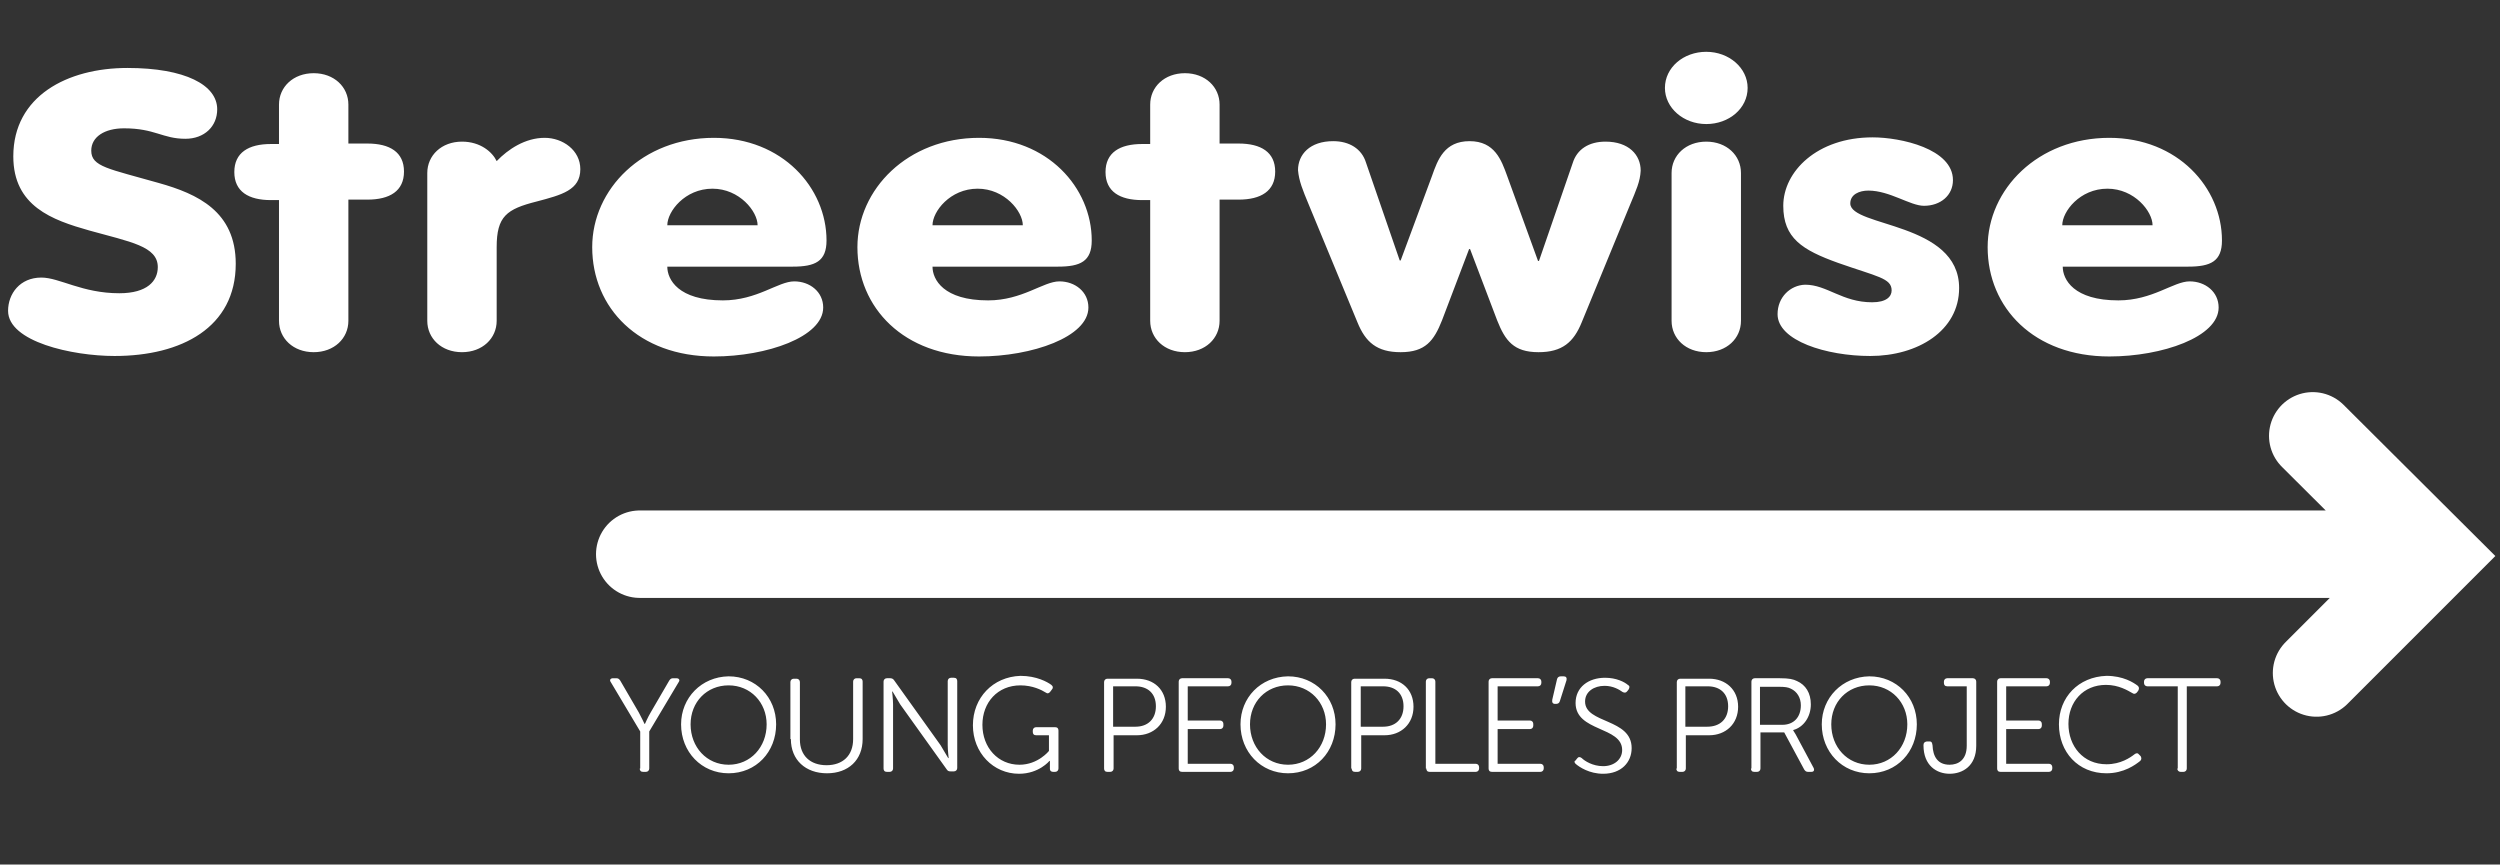
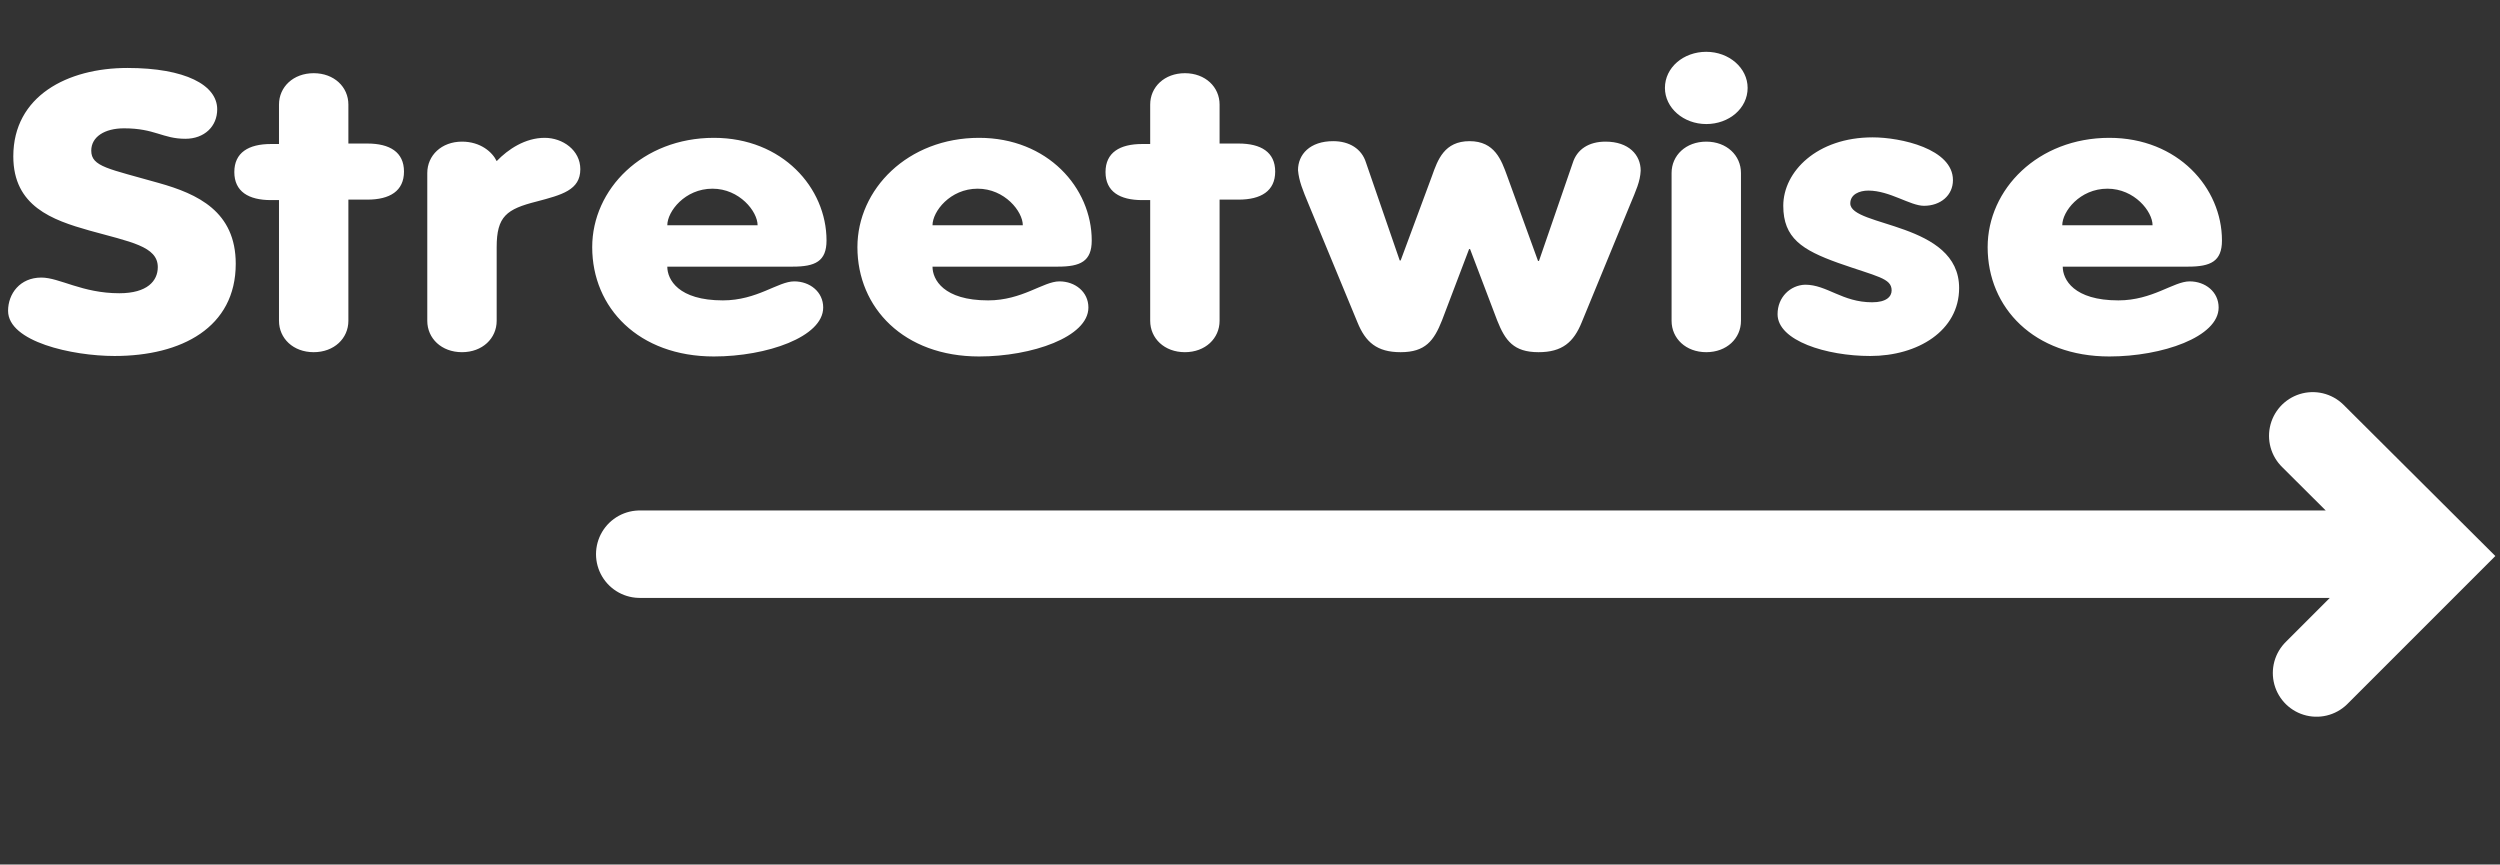
<svg xmlns="http://www.w3.org/2000/svg" version="1.1" id="Layer_1" x="0px" y="0px" viewBox="0 0 526 181.9" style="enable-background:new 0 0 526 181.9;" xml:space="preserve">
  <rect x="0" y="0" width="526" height="181.9" fill="#333333" stroke="none" />
  <style type="text/css"> .st0{fill:#FFFFFF;} .st1{fill:none;stroke:#FFFFFF;stroke-width:18.398;stroke-linecap:round;} </style>
  <g>
-     <path class="st0" d="M1.7,65.4c0,6.5,13.5,9.5,22.4,9.5c14.1,0,25.5-6,25.5-19.4c0-11-8-14.7-16.2-17c-10.5-3-14.2-3.4-14.2-6.8 c0-2.9,2.8-4.7,6.9-4.7c6.5,0,8.1,2.2,12.9,2.2c4,0,6.7-2.6,6.7-6.2c0-5.1-6.7-8.7-18.9-8.7c-12.6,0-24,5.9-24,18.6 c0,10.5,8.2,13.4,16,15.6c8.6,2.4,14.4,3.3,14.4,7.7c0,2.9-2.2,5.5-8.1,5.5c-7.8,0-12.6-3.3-16.4-3.3C4.2,58.4,1.7,61.8,1.7,65.4 L1.7,65.4z M58.7,67.5c0,3.7,3,6.6,7.3,6.6c4.3,0,7.3-2.9,7.3-6.6V42h4c4.7,0,7.7-1.8,7.7-5.9c0-4.1-3-5.9-7.7-5.9h-4V22 c0-3.7-3-6.6-7.3-6.6c-4.3,0-7.3,2.9-7.3,6.6v8.3H57c-4.7,0-7.7,1.8-7.7,5.9c0,4.1,3,5.9,7.7,5.9h1.7V67.5L58.7,67.5z M89.9,67.5 c0,3.7,3,6.6,7.3,6.6c4.3,0,7.3-2.9,7.3-6.6V52c0-6.5,2.1-8,8.4-9.6c5.3-1.4,9.2-2.4,9.2-6.8c0-4-3.7-6.6-7.5-6.6 c-4.1,0-7.7,2.4-10.1,4.9c-0.9-1.9-3.4-4.1-7.3-4.1c-4.3,0-7.3,2.9-7.3,6.6V67.5L89.9,67.5z M166.8,56.1c4.7,0,7.1-1.1,7.1-5.5 c0-11.1-9.3-21.6-23.7-21.6c-15,0-25.6,10.8-25.6,23c0,12.8,9.8,23,25.6,23c11.1,0,23-4.1,23-10.3c0-3.3-2.8-5.5-6.1-5.5 c-3.4,0-7.8,4-15,4c-9.4,0-11.7-4.4-11.7-7.1H166.8L166.8,56.1z M140.4,47.4c0-2.9,3.7-7.7,9.5-7.7c5.7,0,9.5,4.8,9.5,7.7H140.4 L140.4,47.4z M222.6,56.1c4.7,0,7.1-1.1,7.1-5.5c0-11.1-9.3-21.6-23.7-21.6c-15,0-25.6,10.8-25.6,23c0,12.8,9.8,23,25.6,23 c11.1,0,23-4.1,23-10.3c0-3.3-2.8-5.5-6.1-5.5c-3.4,0-7.8,4-15,4c-9.4,0-11.7-4.4-11.7-7.1H222.6L222.6,56.1z M196.2,47.4 c0-2.9,3.7-7.7,9.5-7.7c5.7,0,9.5,4.8,9.5,7.7H196.2L196.2,47.4z M242,67.5c0,3.7,3,6.6,7.3,6.6c4.3,0,7.3-2.9,7.3-6.6V42h4 c4.7,0,7.7-1.8,7.7-5.9c0-4.1-3-5.9-7.7-5.9h-4V22c0-3.7-3-6.6-7.3-6.6c-4.3,0-7.3,2.9-7.3,6.6v8.3h-1.7c-4.7,0-7.7,1.8-7.7,5.9 c0,4.1,3,5.9,7.7,5.9h1.7V67.5L242,67.5z M285.6,67.8c1.7,4.2,4.1,6.3,9.1,6.3c5.2,0,7-2.4,8.7-6.7l5.7-15h0.2l5.7,15 c1.7,4.3,3.5,6.7,8.7,6.7c5,0,7.4-2.1,9.1-6.3L343,43c1.2-2.9,2.1-4.8,2.2-7.1c0-3.3-2.5-6.1-7.4-6.1c-3.5,0-6,1.6-6.9,4.5 l-7.1,20.6h-0.2L317.1,37c-1.2-3.3-2.6-7.3-7.9-7.3s-6.7,3.9-7.9,7.3l-6.6,17.8h-0.2l-7.1-20.6c-0.9-2.9-3.5-4.5-6.9-4.5 c-4.9,0-7.4,2.8-7.4,6.1c0.2,2.3,1,4.2,2.2,7.1L285.6,67.8L285.6,67.8z M351.7,67.5c0,3.7,3,6.6,7.3,6.6c4.3,0,7.3-2.9,7.3-6.6 V36.4c0-3.7-3-6.6-7.3-6.6c-4.3,0-7.3,2.9-7.3,6.6V67.5L351.7,67.5z M350.3,18.5c0,4.2,3.9,7.6,8.7,7.6c4.8,0,8.7-3.3,8.7-7.6 c0-4.2-3.9-7.6-8.7-7.6C354.2,10.9,350.3,14.2,350.3,18.5L350.3,18.5z M374,66.1c0,5.6,10.3,8.8,19.5,8.8c10,0,18.7-5.3,18.7-14.3 c0-13.9-22.9-12.8-22.9-17.8c0-1.9,1.9-2.7,3.8-2.7c4.5,0,8.8,3.2,11.7,3.2c3.5,0,6.1-2.2,6.1-5.4c0-6.6-11-9-16.9-9 c-11.7,0-18.8,7.2-18.8,14.4c0,6.8,4,9.3,11.5,12c8.2,2.9,11.3,3.2,11.3,5.8c0,1.3-1.1,2.5-4.1,2.5c-6.3,0-9.5-3.7-14.1-3.7 C376.7,60,374,62.5,374,66.1L374,66.1z M460.4,56.1c4.7,0,7.1-1.1,7.1-5.5c0-11.1-9.3-21.6-23.7-21.6c-15,0-25.6,10.8-25.6,23 c0,12.8,9.8,23,25.6,23c11.1,0,23-4.1,23-10.3c0-3.3-2.8-5.5-6.1-5.5c-3.4,0-7.8,4-15,4c-9.4,0-11.7-4.4-11.7-7.1H460.4L460.4,56.1 z M433.9,47.4c0-2.9,3.7-7.7,9.5-7.7c5.7,0,9.5,4.8,9.5,7.7H433.9L433.9,47.4z" />
+     <path class="st0" d="M1.7,65.4c0,6.5,13.5,9.5,22.4,9.5c14.1,0,25.5-6,25.5-19.4c0-11-8-14.7-16.2-17c-10.5-3-14.2-3.4-14.2-6.8 c0-2.9,2.8-4.7,6.9-4.7c6.5,0,8.1,2.2,12.9,2.2c4,0,6.7-2.6,6.7-6.2c0-5.1-6.7-8.7-18.9-8.7c-12.6,0-24,5.9-24,18.6 c0,10.5,8.2,13.4,16,15.6c8.6,2.4,14.4,3.3,14.4,7.7c0,2.9-2.2,5.5-8.1,5.5c-7.8,0-12.6-3.3-16.4-3.3C4.2,58.4,1.7,61.8,1.7,65.4 L1.7,65.4z M58.7,67.5c0,3.7,3,6.6,7.3,6.6c4.3,0,7.3-2.9,7.3-6.6V42h4c4.7,0,7.7-1.8,7.7-5.9c0-4.1-3-5.9-7.7-5.9h-4V22 c0-3.7-3-6.6-7.3-6.6c-4.3,0-7.3,2.9-7.3,6.6v8.3H57c-4.7,0-7.7,1.8-7.7,5.9c0,4.1,3,5.9,7.7,5.9h1.7V67.5L58.7,67.5z M89.9,67.5 c0,3.7,3,6.6,7.3,6.6c4.3,0,7.3-2.9,7.3-6.6V52c0-6.5,2.1-8,8.4-9.6c5.3-1.4,9.2-2.4,9.2-6.8c0-4-3.7-6.6-7.5-6.6 c-4.1,0-7.7,2.4-10.1,4.9c-0.9-1.9-3.4-4.1-7.3-4.1c-4.3,0-7.3,2.9-7.3,6.6V67.5L89.9,67.5z M166.8,56.1c4.7,0,7.1-1.1,7.1-5.5 c0-11.1-9.3-21.6-23.7-21.6c-15,0-25.6,10.8-25.6,23c0,12.8,9.8,23,25.6,23c11.1,0,23-4.1,23-10.3c0-3.3-2.8-5.5-6.1-5.5 c-3.4,0-7.8,4-15,4c-9.4,0-11.7-4.4-11.7-7.1H166.8L166.8,56.1z M140.4,47.4c0-2.9,3.7-7.7,9.5-7.7c5.7,0,9.5,4.8,9.5,7.7H140.4 L140.4,47.4z M222.6,56.1c4.7,0,7.1-1.1,7.1-5.5c0-11.1-9.3-21.6-23.7-21.6c-15,0-25.6,10.8-25.6,23c0,12.8,9.8,23,25.6,23 c11.1,0,23-4.1,23-10.3c0-3.3-2.8-5.5-6.1-5.5c-3.4,0-7.8,4-15,4c-9.4,0-11.7-4.4-11.7-7.1L222.6,56.1z M196.2,47.4 c0-2.9,3.7-7.7,9.5-7.7c5.7,0,9.5,4.8,9.5,7.7H196.2L196.2,47.4z M242,67.5c0,3.7,3,6.6,7.3,6.6c4.3,0,7.3-2.9,7.3-6.6V42h4 c4.7,0,7.7-1.8,7.7-5.9c0-4.1-3-5.9-7.7-5.9h-4V22c0-3.7-3-6.6-7.3-6.6c-4.3,0-7.3,2.9-7.3,6.6v8.3h-1.7c-4.7,0-7.7,1.8-7.7,5.9 c0,4.1,3,5.9,7.7,5.9h1.7V67.5L242,67.5z M285.6,67.8c1.7,4.2,4.1,6.3,9.1,6.3c5.2,0,7-2.4,8.7-6.7l5.7-15h0.2l5.7,15 c1.7,4.3,3.5,6.7,8.7,6.7c5,0,7.4-2.1,9.1-6.3L343,43c1.2-2.9,2.1-4.8,2.2-7.1c0-3.3-2.5-6.1-7.4-6.1c-3.5,0-6,1.6-6.9,4.5 l-7.1,20.6h-0.2L317.1,37c-1.2-3.3-2.6-7.3-7.9-7.3s-6.7,3.9-7.9,7.3l-6.6,17.8h-0.2l-7.1-20.6c-0.9-2.9-3.5-4.5-6.9-4.5 c-4.9,0-7.4,2.8-7.4,6.1c0.2,2.3,1,4.2,2.2,7.1L285.6,67.8L285.6,67.8z M351.7,67.5c0,3.7,3,6.6,7.3,6.6c4.3,0,7.3-2.9,7.3-6.6 V36.4c0-3.7-3-6.6-7.3-6.6c-4.3,0-7.3,2.9-7.3,6.6V67.5L351.7,67.5z M350.3,18.5c0,4.2,3.9,7.6,8.7,7.6c4.8,0,8.7-3.3,8.7-7.6 c0-4.2-3.9-7.6-8.7-7.6C354.2,10.9,350.3,14.2,350.3,18.5L350.3,18.5z M374,66.1c0,5.6,10.3,8.8,19.5,8.8c10,0,18.7-5.3,18.7-14.3 c0-13.9-22.9-12.8-22.9-17.8c0-1.9,1.9-2.7,3.8-2.7c4.5,0,8.8,3.2,11.7,3.2c3.5,0,6.1-2.2,6.1-5.4c0-6.6-11-9-16.9-9 c-11.7,0-18.8,7.2-18.8,14.4c0,6.8,4,9.3,11.5,12c8.2,2.9,11.3,3.2,11.3,5.8c0,1.3-1.1,2.5-4.1,2.5c-6.3,0-9.5-3.7-14.1-3.7 C376.7,60,374,62.5,374,66.1L374,66.1z M460.4,56.1c4.7,0,7.1-1.1,7.1-5.5c0-11.1-9.3-21.6-23.7-21.6c-15,0-25.6,10.8-25.6,23 c0,12.8,9.8,23,25.6,23c11.1,0,23-4.1,23-10.3c0-3.3-2.8-5.5-6.1-5.5c-3.4,0-7.8,4-15,4c-9.4,0-11.7-4.4-11.7-7.1H460.4L460.4,56.1 z M433.9,47.4c0-2.9,3.7-7.7,9.5-7.7c5.7,0,9.5,4.8,9.5,7.7H433.9L433.9,47.4z" />
    <path class="st1" d="M134.6,116.6H505 M486.6,91.7L512,117l-24.6,24.6" />
-     <path class="st0" d="M134.6,161.7c0,0.4,0.2,0.7,0.7,0.7h0.6c0.4,0,0.7-0.3,0.7-0.7v-7.8l6.2-10.4c0.3-0.4,0.1-0.8-0.5-0.8h-0.7 c-0.4,0-0.6,0.2-0.8,0.5l-3.9,6.7c-0.6,1-1.2,2.4-1.2,2.4h-0.1c0,0-0.6-1.3-1.2-2.4l-3.9-6.7c-0.2-0.3-0.4-0.5-0.8-0.5h-0.7 c-0.6,0-0.8,0.4-0.5,0.8l6.2,10.4V161.7L134.6,161.7z M143.3,152.4c0,5.8,4.3,10.3,10,10.3c5.8,0,10-4.5,10-10.3 c0-5.7-4.3-10.1-10-10.1C147.6,142.4,143.3,146.8,143.3,152.4L143.3,152.4z M145.3,152.4c0-4.7,3.4-8.2,8-8.2c4.6,0,8,3.6,8,8.2 c0,4.8-3.4,8.5-8,8.5C148.7,160.9,145.3,157.2,145.3,152.4L145.3,152.4z M166.4,155.5c0,4.4,3.1,7.2,7.6,7.2c4.5,0,7.5-2.8,7.5-7.2 v-12.1c0-0.4-0.2-0.7-0.7-0.7h-0.6c-0.4,0-0.7,0.3-0.7,0.7v12.1c0,3.5-2.2,5.5-5.6,5.5s-5.6-2-5.6-5.4v-12.1c0-0.4-0.3-0.7-0.7-0.7 h-0.6c-0.4,0-0.7,0.3-0.7,0.7V155.5L166.4,155.5z M185.9,161.7c0,0.4,0.2,0.7,0.7,0.7h0.6c0.4,0,0.7-0.3,0.7-0.7v-13.5 c0-1-0.2-2.7-0.2-2.7h0.1c0,0,1,1.7,1.6,2.7l9.8,13.7c0.2,0.3,0.4,0.4,0.8,0.4h0.7c0.4,0,0.7-0.3,0.7-0.7v-18.3 c0-0.4-0.2-0.7-0.7-0.7h-0.6c-0.4,0-0.7,0.3-0.7,0.7v13.5c0,1,0.2,2.7,0.2,2.7h-0.1c0,0-1-1.7-1.6-2.7l-9.8-13.7 c-0.2-0.3-0.5-0.4-0.8-0.4h-0.7c-0.4,0-0.7,0.3-0.7,0.7V161.7L185.9,161.7z M204.7,152.6c0,5.8,4.3,10.2,9.7,10.2 c4.2,0,6.4-2.7,6.4-2.7h0.1c0,0,0,0.4,0,0.7v1c0,0.4,0.3,0.6,0.7,0.6h0.4c0.4,0,0.7-0.3,0.7-0.7v-8c0-0.4-0.2-0.7-0.7-0.7H218 c-0.4,0-0.7,0.3-0.7,0.7v0.3c0,0.4,0.2,0.7,0.7,0.7h2.7v3.3c0,0-2.3,2.9-6.2,2.9c-4.5,0-7.8-3.6-7.8-8.4c0-4.7,3.2-8.3,8-8.3 c2.6,0,4.5,1,5.3,1.5c0.4,0.3,0.7,0.2,1-0.2l0.3-0.4c0.3-0.3,0.3-0.7-0.1-1c-0.8-0.6-3.1-1.9-6.5-1.9 C208.9,142.4,204.7,146.8,204.7,152.6L204.7,152.6z M232.3,161.7c0,0.4,0.2,0.7,0.7,0.7h0.6c0.4,0,0.7-0.3,0.7-0.7v-7h4.9 c3.5,0,6.1-2.4,6.1-6c0-3.6-2.5-5.9-6.1-5.9H233c-0.4,0-0.7,0.3-0.7,0.7V161.7L232.3,161.7z M234.2,152.9v-8.5h4.7 c2.6,0,4.3,1.5,4.3,4.2c0,2.7-1.7,4.3-4.3,4.3H234.2L234.2,152.9z M248,161.7c0,0.4,0.2,0.7,0.7,0.7h10.2c0.4,0,0.7-0.3,0.7-0.7 v-0.3c0-0.4-0.3-0.7-0.7-0.7h-9v-7.3h6.8c0.4,0,0.7-0.3,0.7-0.7v-0.4c0-0.4-0.3-0.7-0.7-0.7h-6.8v-7.2h8.5c0.4,0,0.7-0.3,0.7-0.7 v-0.3c0-0.4-0.3-0.7-0.7-0.7h-9.7c-0.4,0-0.7,0.3-0.7,0.7V161.7L248,161.7z M261,152.4c0,5.8,4.3,10.3,10,10.3 c5.8,0,10-4.5,10-10.3c0-5.7-4.3-10.1-10-10.1C265.2,142.4,261,146.8,261,152.4L261,152.4z M263,152.4c0-4.7,3.4-8.2,8-8.2 c4.6,0,8,3.6,8,8.2c0,4.8-3.4,8.5-8,8.5C266.4,160.9,263,157.2,263,152.4L263,152.4z M284.4,161.7c0,0.4,0.2,0.7,0.7,0.7h0.6 c0.4,0,0.7-0.3,0.7-0.7v-7h4.9c3.5,0,6.1-2.4,6.1-6c0-3.6-2.5-5.9-6.1-5.9H285c-0.4,0-0.7,0.3-0.7,0.7V161.7L284.4,161.7z M286.3,152.9v-8.5h4.7c2.6,0,4.3,1.5,4.3,4.2c0,2.7-1.7,4.3-4.3,4.3H286.3L286.3,152.9z M300.1,161.7c0,0.4,0.2,0.7,0.7,0.7h9.7 c0.4,0,0.7-0.3,0.7-0.7v-0.3c0-0.4-0.3-0.7-0.7-0.7H302v-17.3c0-0.4-0.3-0.7-0.7-0.7h-0.6c-0.4,0-0.7,0.3-0.7,0.7V161.7 L300.1,161.7z M313.2,161.7c0,0.4,0.2,0.7,0.7,0.7h10.2c0.4,0,0.7-0.3,0.7-0.7v-0.3c0-0.4-0.3-0.7-0.7-0.7h-9v-7.3h6.8 c0.4,0,0.7-0.3,0.7-0.7v-0.4c0-0.4-0.3-0.7-0.7-0.7h-6.8v-7.2h8.5c0.4,0,0.7-0.3,0.7-0.7v-0.3c0-0.4-0.3-0.7-0.7-0.7h-9.7 c-0.4,0-0.7,0.3-0.7,0.7V161.7L313.2,161.7z M327.2,148.1h0.2c0.4,0,0.7-0.2,0.8-0.6l1.4-4.4c0.1-0.5-0.1-0.8-0.6-0.8h-0.6 c-0.4,0-0.7,0.2-0.8,0.6l-1,4.3C326.5,147.8,326.7,148.1,327.2,148.1L327.2,148.1z M331.5,160.7c0.8,0.7,2.9,2.1,5.8,2.1 c3.8,0,6-2.4,6-5.4c0-6.3-9.8-5.1-9.8-9.8c0-2.1,1.9-3.3,4.1-3.3c1.8,0,3.1,0.8,3.8,1.3c0.4,0.2,0.7,0.2,1-0.2l0.3-0.4 c0.2-0.4,0.2-0.7-0.2-0.9c-0.7-0.6-2.4-1.5-4.8-1.5c-3.5,0-6.2,2-6.2,5.3c0,6.1,9.8,4.9,9.8,9.9c0,2-1.7,3.4-4,3.4 c-2.2,0-3.9-1.1-4.5-1.7c-0.4-0.3-0.7-0.3-1,0.1l-0.3,0.4C331.2,160.1,331.2,160.4,331.5,160.7L331.5,160.7z M352.7,161.7 c0,0.4,0.2,0.7,0.7,0.7h0.6c0.4,0,0.7-0.3,0.7-0.7v-7h4.9c3.5,0,6.1-2.4,6.1-6c0-3.6-2.6-5.9-6.1-5.9h-6.1c-0.4,0-0.7,0.3-0.7,0.7 V161.7L352.7,161.7z M354.6,152.9v-8.5h4.7c2.6,0,4.3,1.5,4.3,4.2c0,2.7-1.7,4.3-4.4,4.3H354.6L354.6,152.9z M368.4,161.7 c0,0.4,0.2,0.7,0.7,0.7h0.6c0.4,0,0.7-0.3,0.7-0.7v-7.6h5l4.2,7.8c0.2,0.3,0.4,0.5,0.8,0.5h0.7c0.5,0,0.7-0.3,0.5-0.8l-3.8-7.1 c-0.3-0.5-0.5-0.8-0.5-0.8v-0.1c2.2-0.6,3.7-2.8,3.7-5.4c0-2.4-1.1-4.1-2.9-4.9c-0.8-0.4-1.7-0.6-3.6-0.6h-5.3 c-0.4,0-0.7,0.3-0.7,0.7V161.7L368.4,161.7z M370.3,152.4v-7.9h3.9c1.4,0,2,0.1,2.6,0.4c1.3,0.6,2.1,1.9,2.1,3.5 c0,2.5-1.5,4.1-3.9,4.1H370.3L370.3,152.4z M383.3,152.4c0,5.8,4.3,10.3,10,10.3c5.8,0,10-4.5,10-10.3c0-5.7-4.3-10.1-10-10.1 C387.6,142.4,383.3,146.8,383.3,152.4L383.3,152.4z M385.3,152.4c0-4.7,3.4-8.2,8-8.2c4.6,0,8,3.6,8,8.2c0,4.8-3.4,8.5-8,8.5 C388.7,160.9,385.3,157.2,385.3,152.4L385.3,152.4z M404.7,156.8c0,4.3,2.8,6,5.5,6c2.7,0,5.6-1.6,5.6-5.9v-13.5 c0-0.4-0.3-0.7-0.7-0.7h-5.4c-0.4,0-0.7,0.3-0.7,0.7v0.3c0,0.4,0.2,0.7,0.7,0.7h4.1v12.5c0,3-1.8,4-3.6,4c-2.5,0-3.5-1.7-3.6-4.1 c-0.1-0.6-0.2-0.8-0.6-0.8h-0.6C404.9,156.1,404.7,156.3,404.7,156.8L404.7,156.8L404.7,156.8z M420.2,161.7c0,0.4,0.2,0.7,0.7,0.7 h10.2c0.4,0,0.7-0.3,0.7-0.7v-0.3c0-0.4-0.3-0.7-0.7-0.7h-9v-7.3h6.8c0.4,0,0.7-0.3,0.7-0.7v-0.4c0-0.4-0.3-0.7-0.7-0.7h-6.8v-7.2 h8.5c0.4,0,0.7-0.3,0.7-0.7v-0.3c0-0.4-0.3-0.7-0.7-0.7h-9.7c-0.4,0-0.7,0.3-0.7,0.7V161.7L420.2,161.7z M433.2,152.4 c0,5.8,4,10.3,10,10.3c3.7,0,6.1-1.8,7.1-2.6c0.3-0.3,0.3-0.6,0.1-1l-0.3-0.3c-0.3-0.4-0.6-0.4-1-0.1c-0.9,0.7-2.9,2.1-5.9,2.1 c-4.9,0-8-3.8-8-8.5c0-4.6,3.1-8.2,7.9-8.2c2.7,0,4.6,1.2,5.5,1.7c0.4,0.3,0.7,0.2,1-0.1l0.3-0.4c0.2-0.4,0.2-0.7-0.1-1 c-0.9-0.7-3.1-2.1-6.6-2.1C437.3,142.4,433.2,146.7,433.2,152.4L433.2,152.4z M458.1,161.7c0,0.4,0.3,0.7,0.7,0.7h0.6 c0.4,0,0.7-0.3,0.7-0.7v-17.3h6.4c0.4,0,0.7-0.3,0.7-0.7v-0.3c0-0.4-0.3-0.7-0.7-0.7h-14.7c-0.4,0-0.7,0.3-0.7,0.7v0.3 c0,0.4,0.3,0.7,0.7,0.7h6.4V161.7L458.1,161.7z" />
  </g>
</svg>